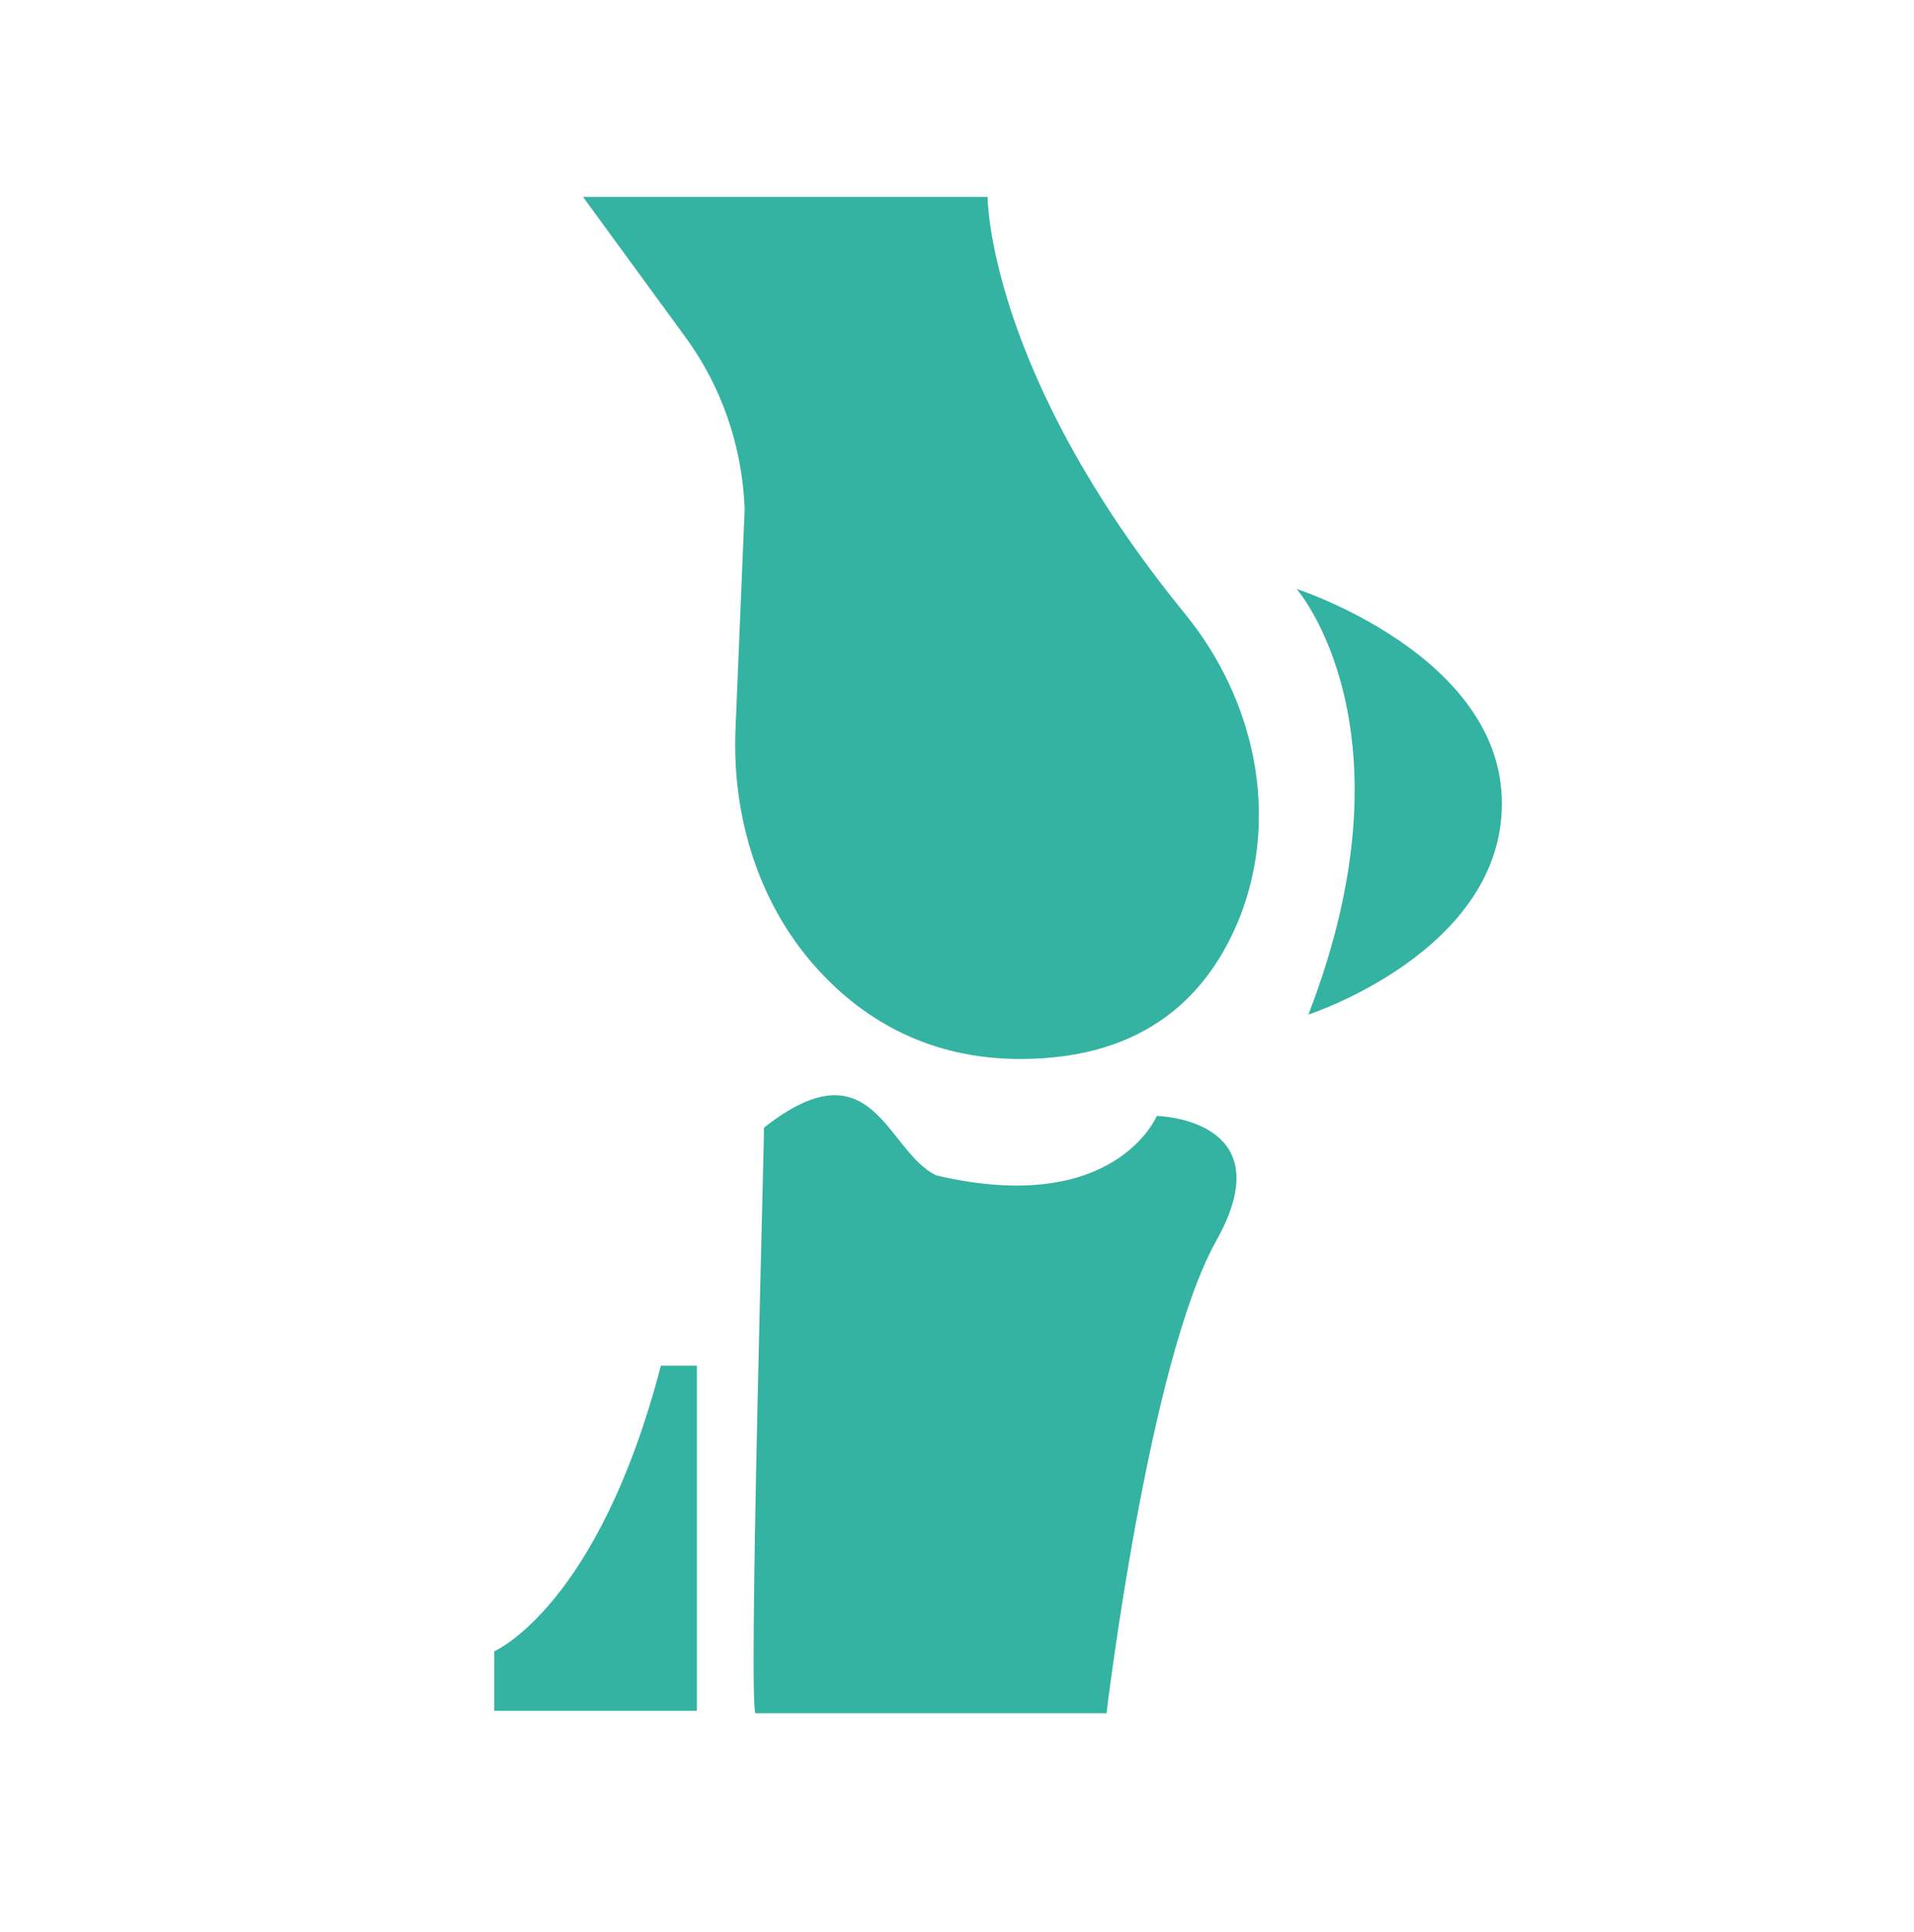
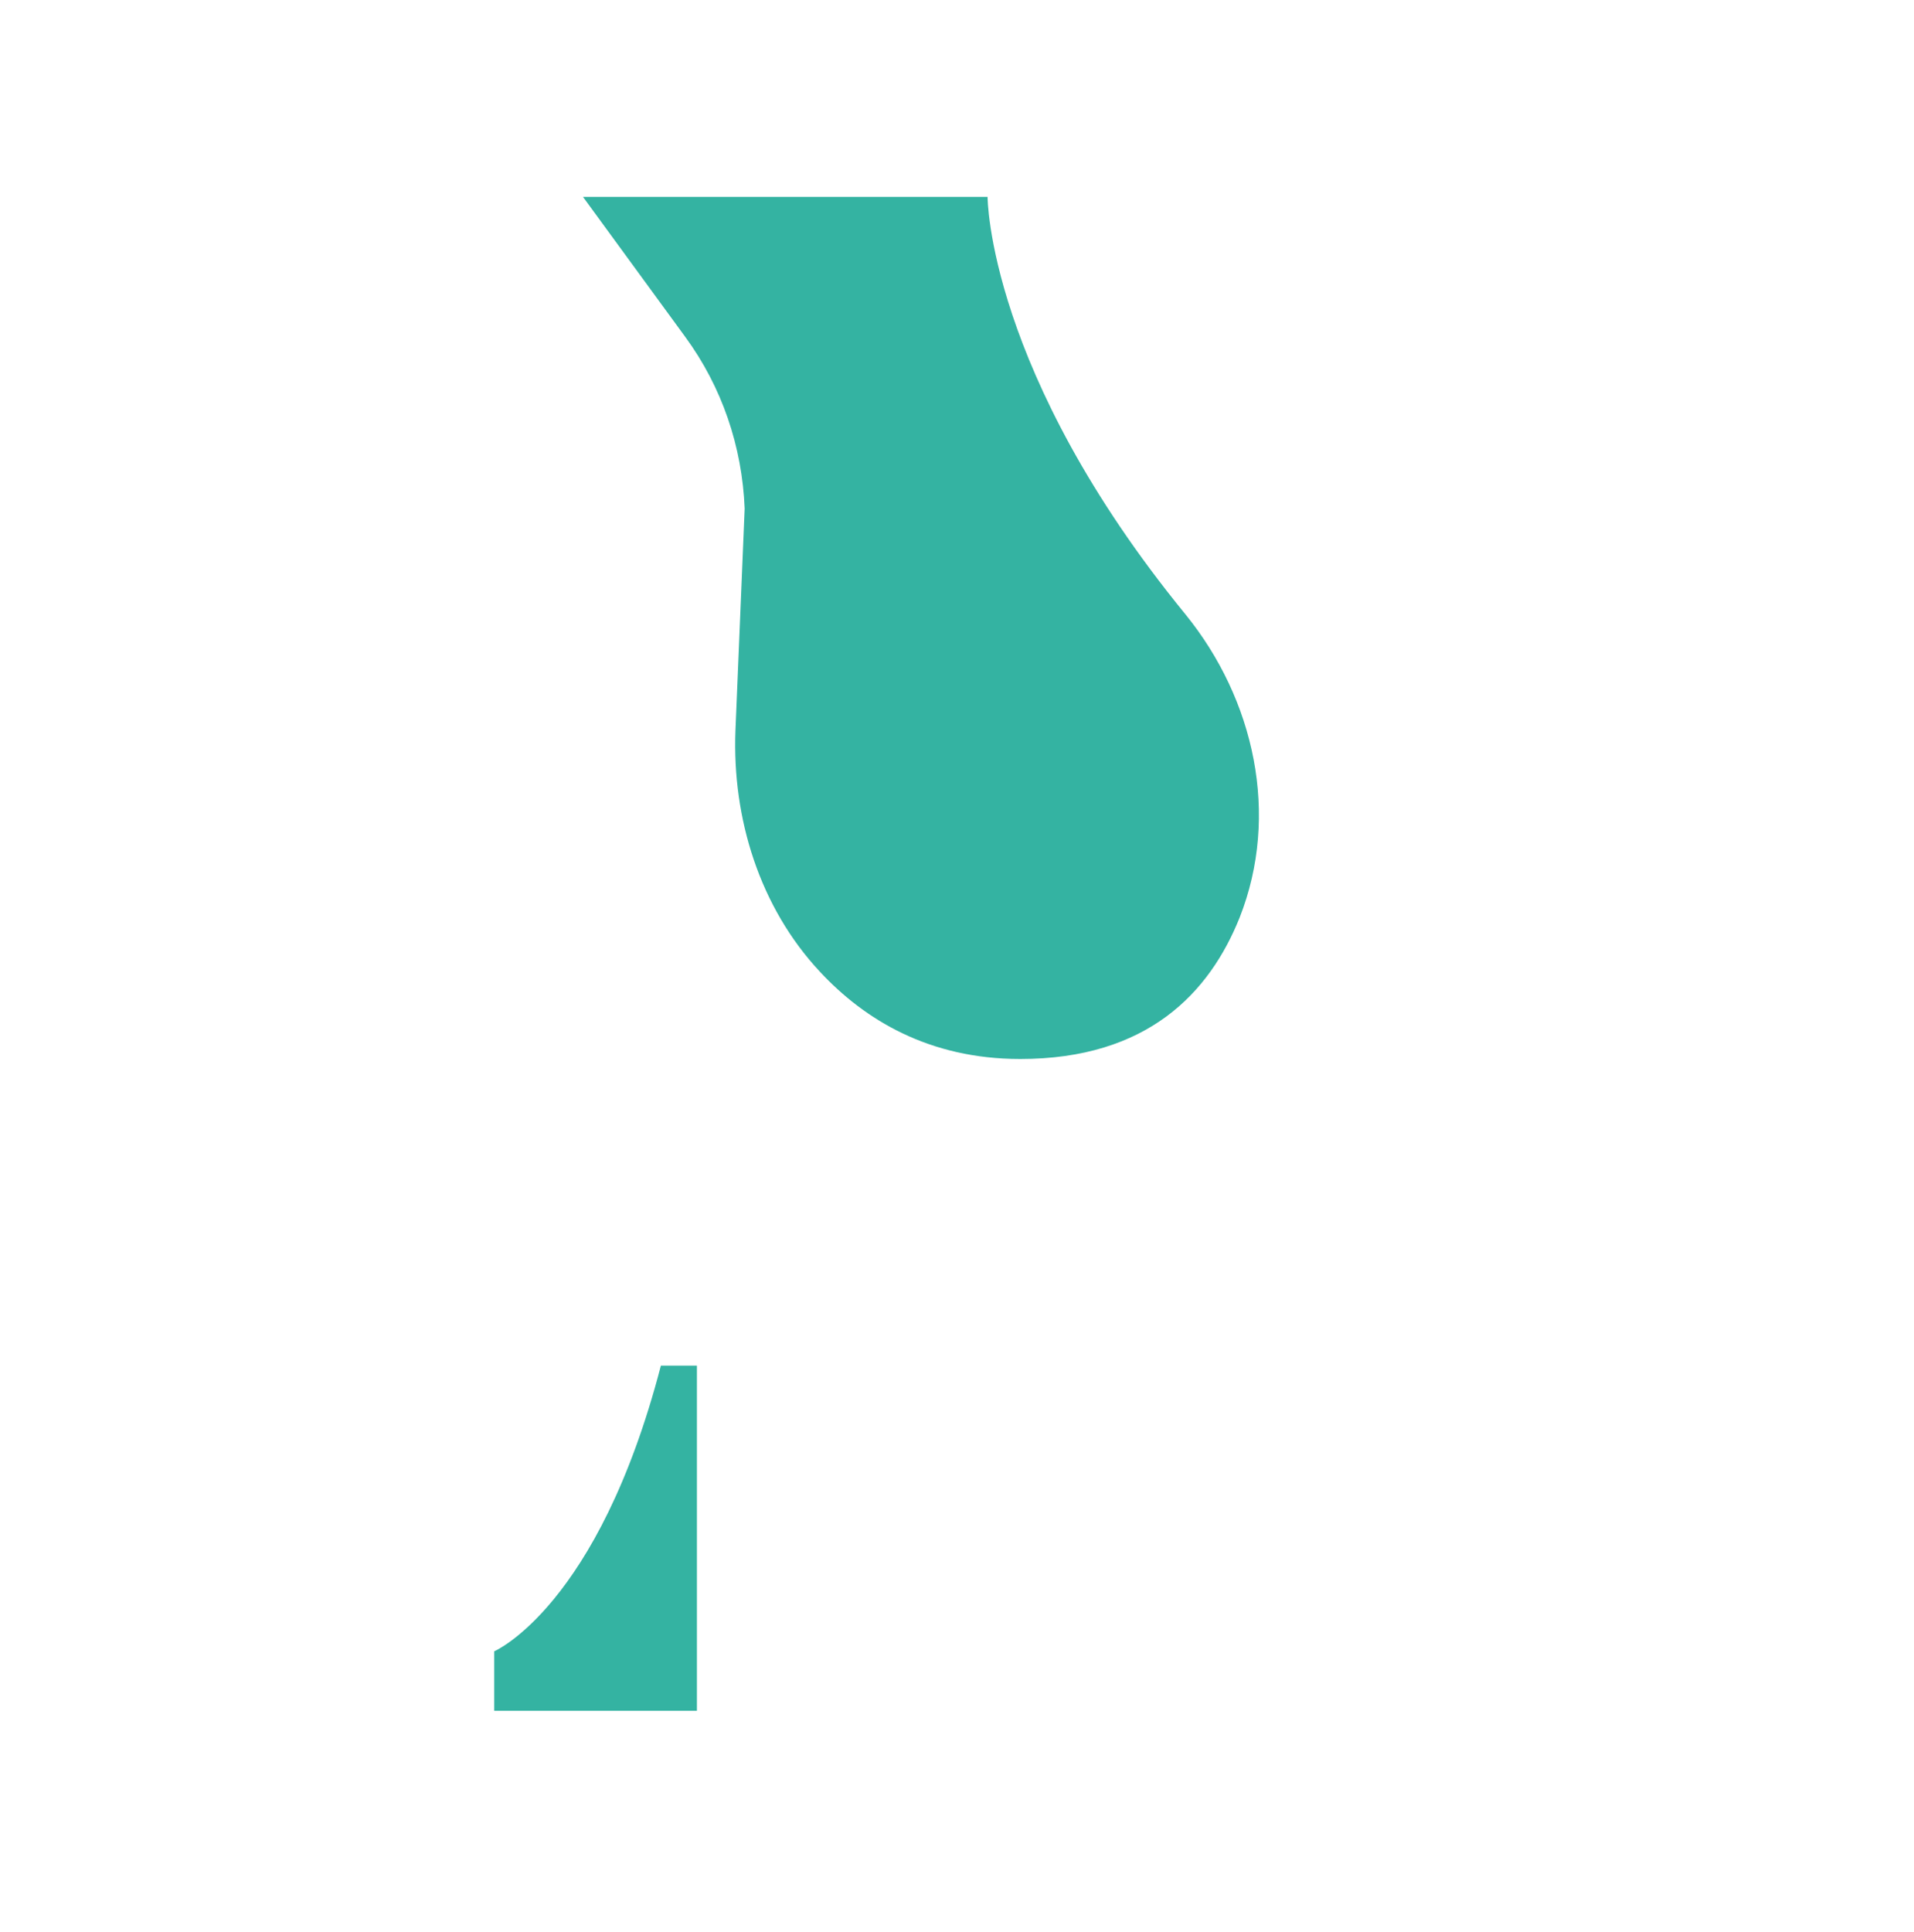
<svg xmlns="http://www.w3.org/2000/svg" version="1.1" id="Ebene_1" x="0px" y="0px" viewBox="0 0 228.5 230.6" style="enable-background:new 0 0 228.5 230.6;" xml:space="preserve">
  <style type="text/css">
	.st0{fill:#34B3A2;}
</style>
  <g>
    <path class="st0" d="M69.6,23.5h48.3c0,0,0,20.9,23.6,49.8c8.3,10.2,11.3,24,6.5,36.2c-3.6,9-11,16.9-26.2,16.9   c-10.9,0-18.6-4.7-23.9-10.4c-7.2-7.7-10.5-18.3-10.1-28.8l1.1-26.5c-0.3-7.4-2.7-14.5-7.1-20.5L69.6,23.5z" />
-     <path class="st0" d="M154.8,70.3c0,0,14.6,16.7,1.4,50.8c0,0,23.1-7.5,23.1-25.2S154.8,70.3,154.8,70.3z" />
    <path class="st0" d="M83.1,204.2H59v-7.1c0,0,12.4-5.3,19.9-34.1h4.3V204.2z" />
-     <path class="st0" d="M90.2,204.5h41.9c0,0,5-41.9,13.1-56.4c8.2-14.6-7.1-14.9-7.1-14.9s-5,12.1-26.3,7.1c-6-2.8-7.5-16-20.6-5.7   C91.3,134.6,89.3,203.7,90.2,204.5z" />
  </g>
</svg>